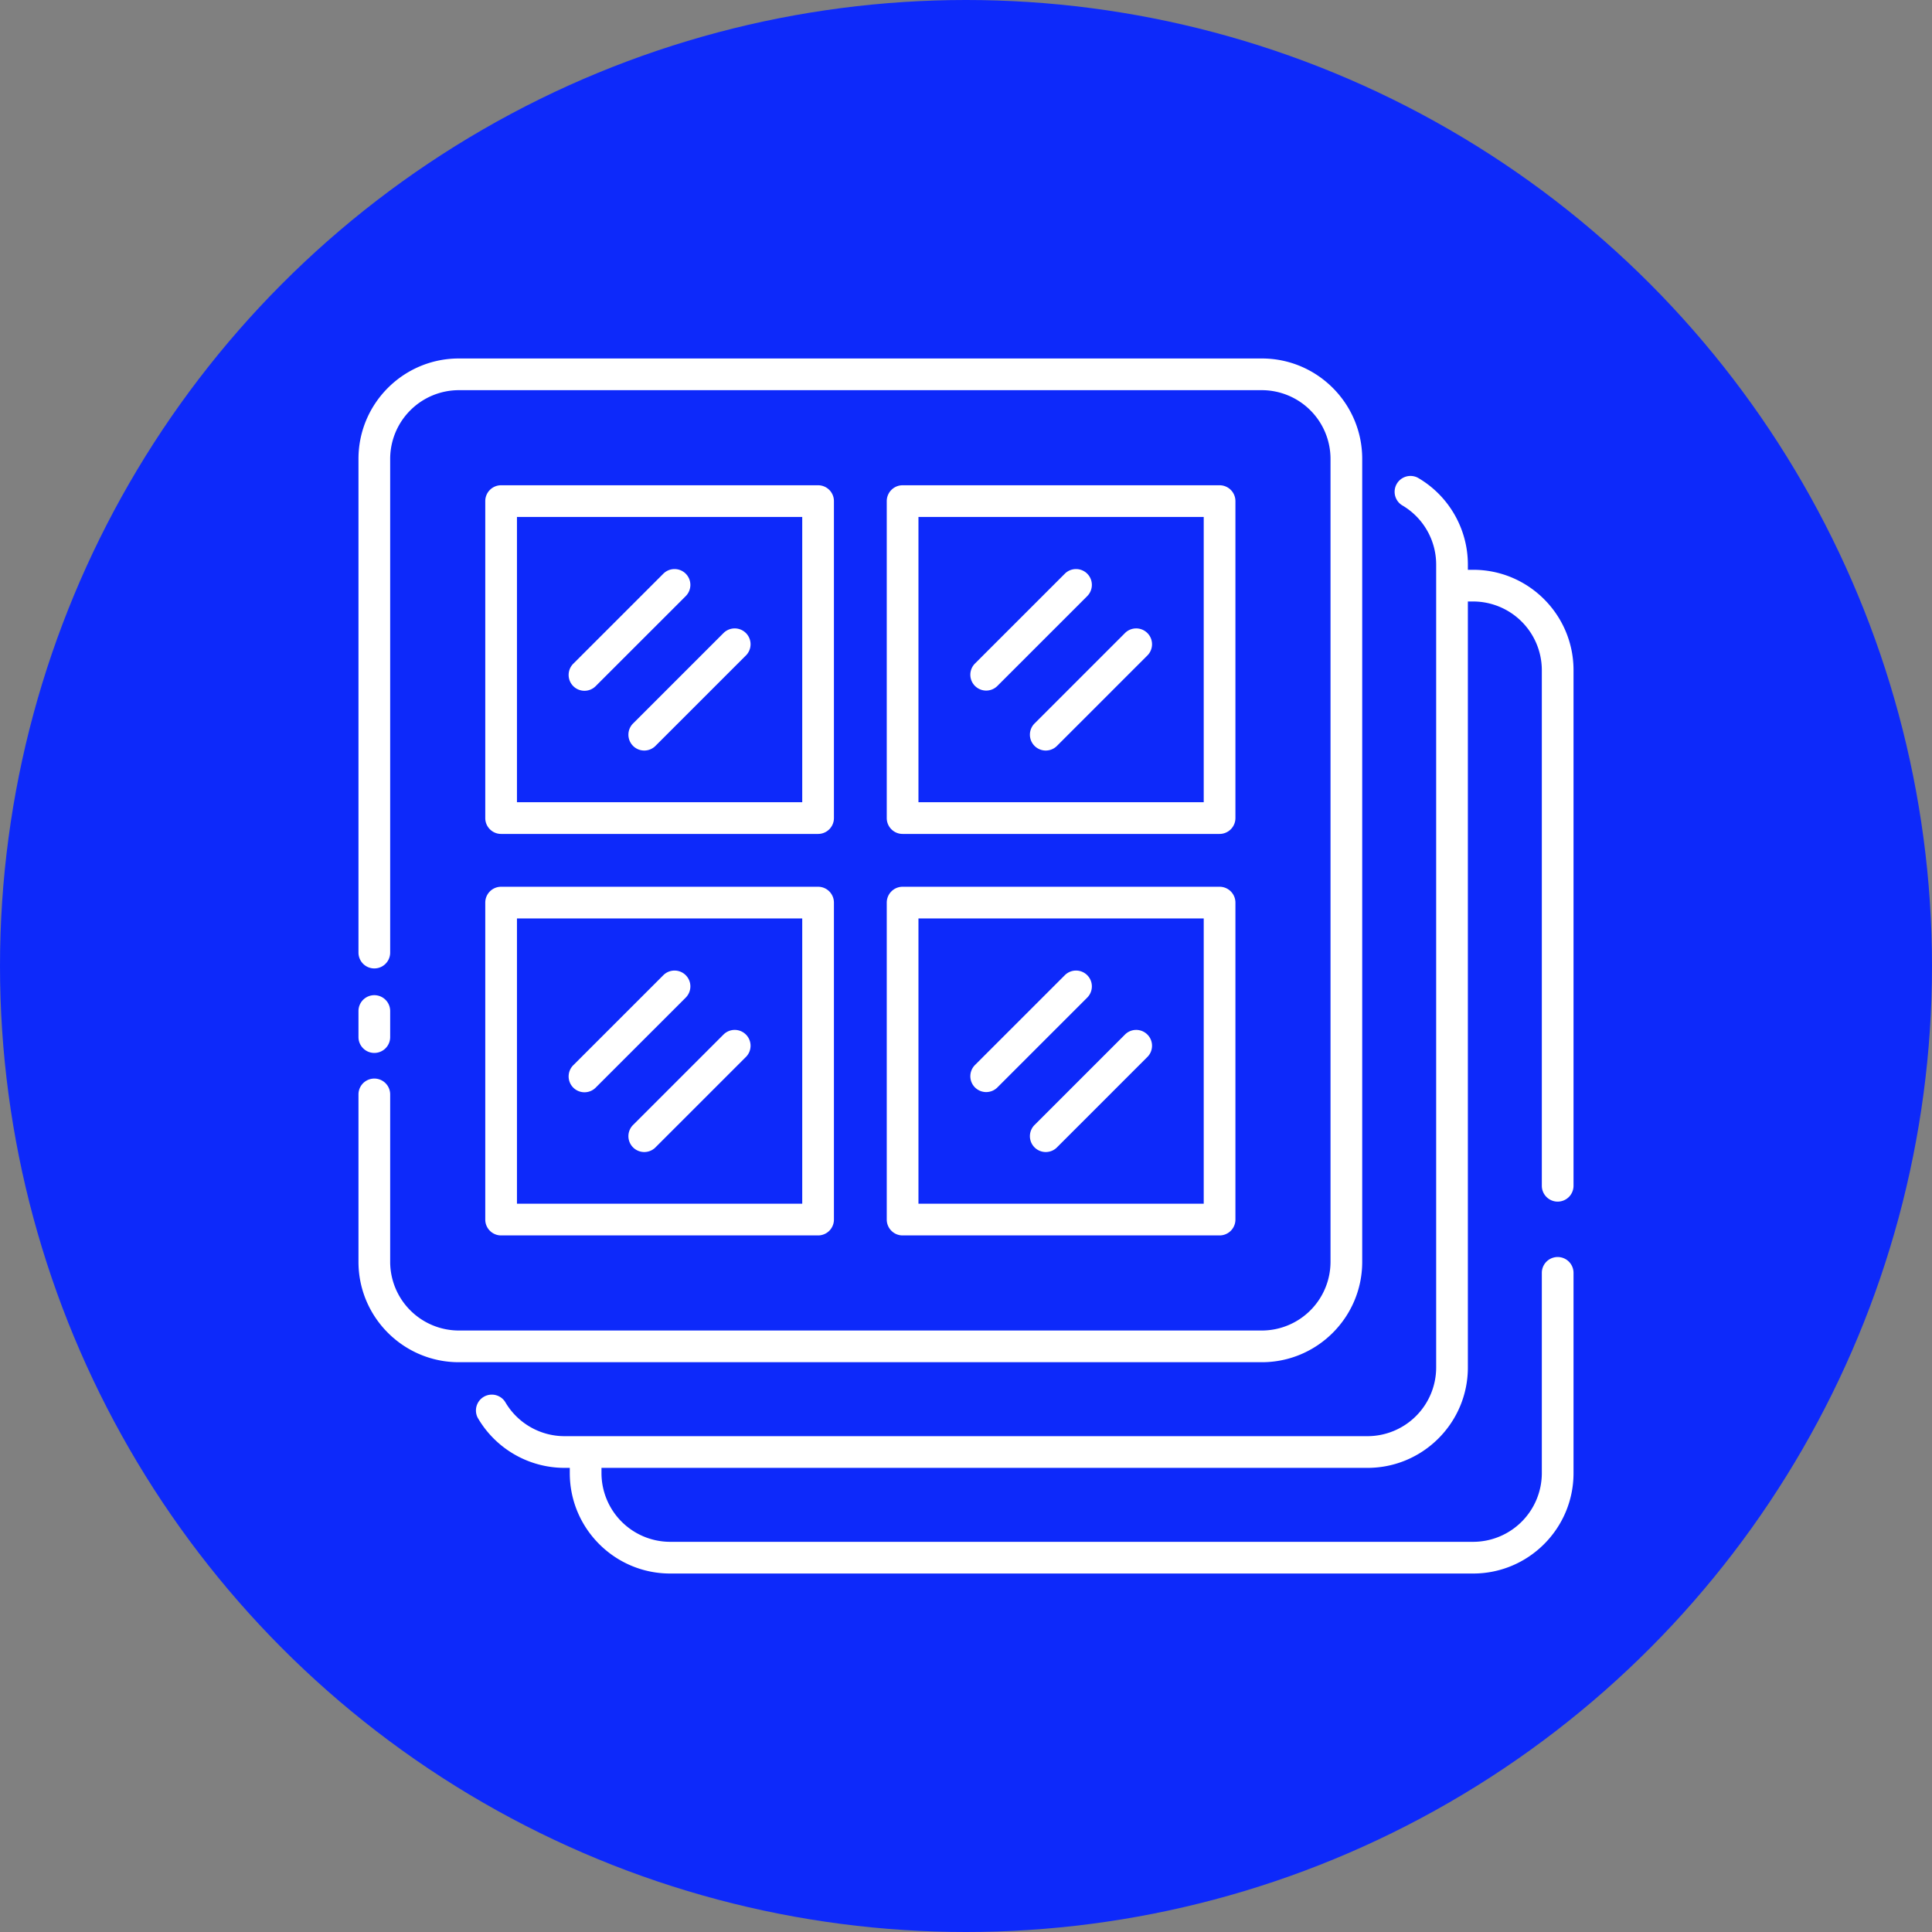
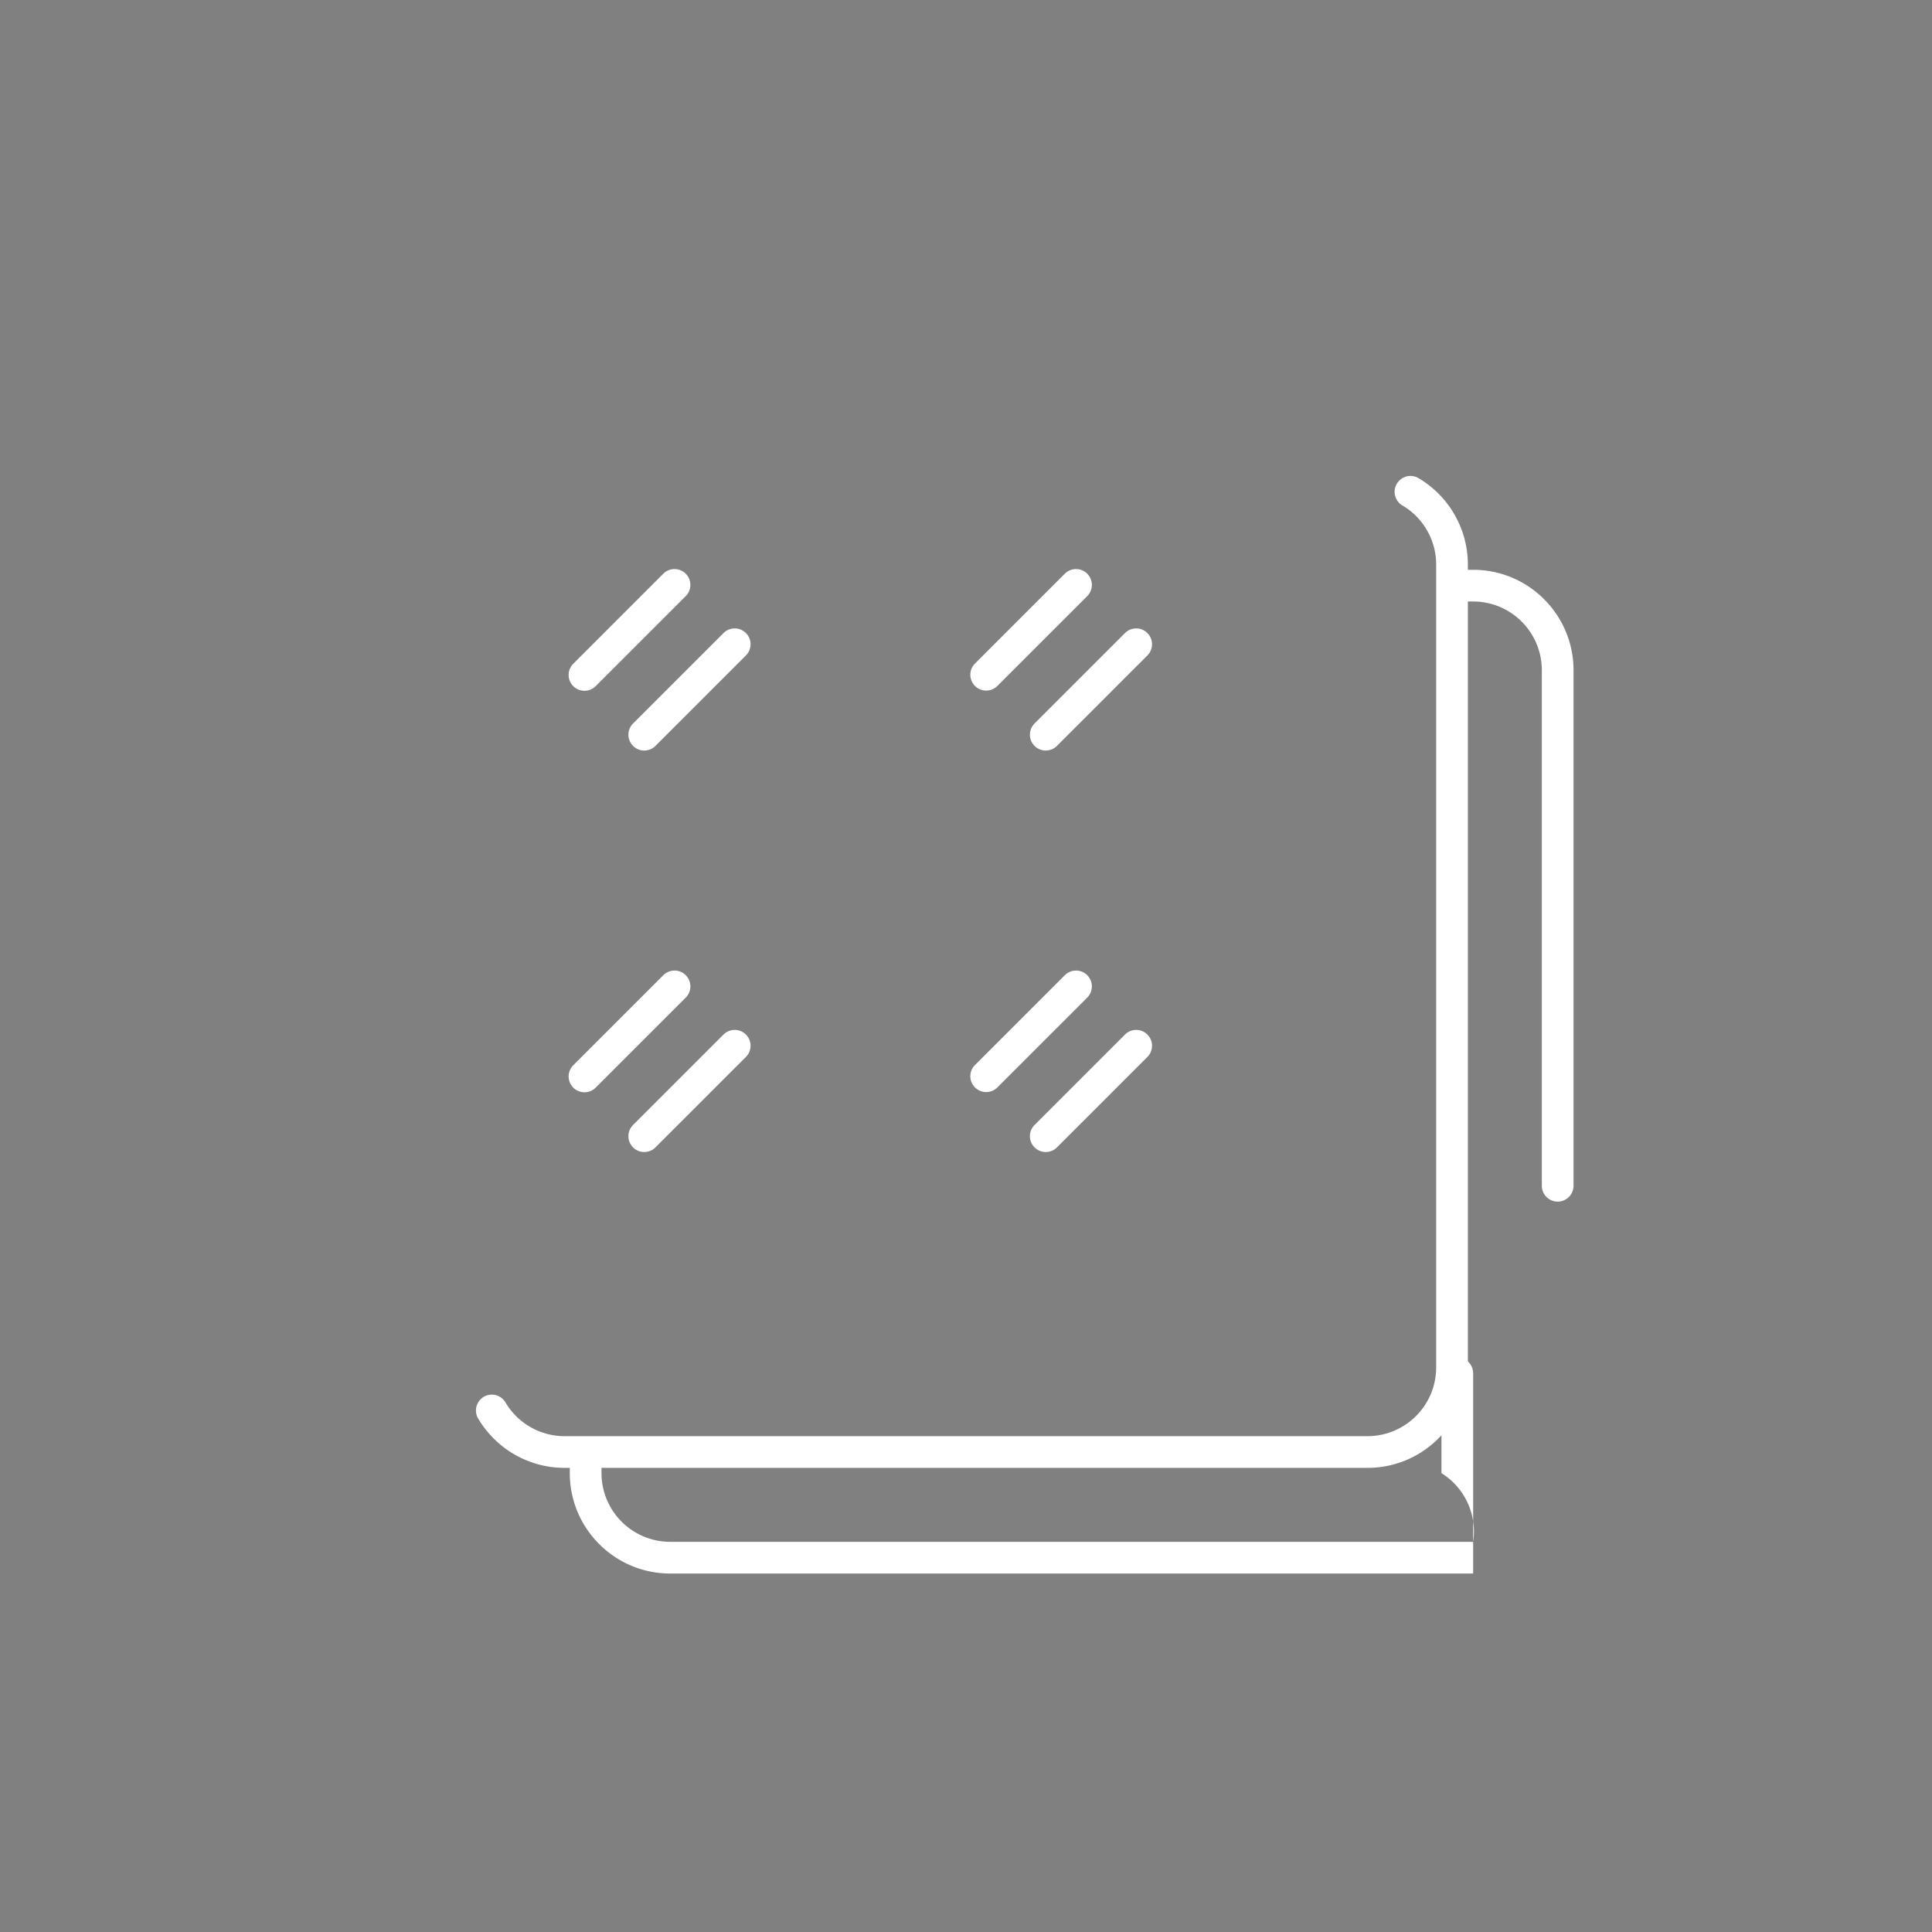
<svg xmlns="http://www.w3.org/2000/svg" width="512" height="512" x="0" y="0" viewBox="0 0 64 64" style="enable-background:new 0 0 512 512" xml:space="preserve" class="">
  <rect x="0" y="0" width="64" height="64" fill="#808080" stroke="none" />
-   <circle r="32" cx="32" cy="32" fill="#0d29fa" />
  <g transform="matrix(0.7,0,0,0.7,9.6,9.6)">
-     <path fill="#ffffff" d="M60 43.15a.75.75 0 0 0 .75-.75V18c0-2.62-2.13-4.75-4.75-4.75h-.25V13c0-1.692-.91-3.267-2.376-4.11a.751.751 0 0 0-.748 1.3A3.248 3.248 0 0 1 54.25 13v38A3.254 3.254 0 0 1 51 54.25H13a3.248 3.248 0 0 1-2.81-1.624.751.751 0 0 0-1.3.748A4.752 4.752 0 0 0 13 55.75h.25V56c0 2.62 2.13 4.75 4.75 4.75h38c2.62 0 4.75-2.13 4.75-4.75v-9.478a.75.75 0 0 0-1.5 0V56A3.254 3.254 0 0 1 56 59.25H18A3.254 3.254 0 0 1 14.75 56v-.25H51c2.62 0 4.75-2.13 4.75-4.75V14.75H56A3.254 3.254 0 0 1 59.25 18v24.4c0 .413.336.75.75.75z" opacity="1" data-original="#ff8c32" class="" />
+     <path fill="#ffffff" d="M60 43.15a.75.75 0 0 0 .75-.75V18c0-2.62-2.13-4.75-4.75-4.75h-.25V13c0-1.692-.91-3.267-2.376-4.11a.751.751 0 0 0-.748 1.3A3.248 3.248 0 0 1 54.25 13v38A3.254 3.254 0 0 1 51 54.25H13a3.248 3.248 0 0 1-2.81-1.624.751.751 0 0 0-1.3.748A4.752 4.752 0 0 0 13 55.75h.25V56c0 2.62 2.13 4.75 4.75 4.75h38v-9.478a.75.75 0 0 0-1.5 0V56A3.254 3.254 0 0 1 56 59.25H18A3.254 3.254 0 0 1 14.75 56v-.25H51c2.62 0 4.75-2.13 4.75-4.75V14.75H56A3.254 3.254 0 0 1 59.25 18v24.4c0 .413.336.75.75.75z" opacity="1" data-original="#ff8c32" class="" />
    <g fill="#06113c">
-       <path d="M46 3.25H8C5.38 3.25 3.25 5.38 3.25 8v23.365a.75.75 0 0 0 1.5 0V8A3.254 3.254 0 0 1 8 4.75h38A3.254 3.254 0 0 1 49.25 8v38A3.254 3.254 0 0 1 46 49.25H8A3.254 3.254 0 0 1 4.75 46v-7.923a.75.75 0 0 0-1.5 0V46c0 2.62 2.13 4.75 4.75 4.75h38c2.62 0 4.75-2.13 4.75-4.75V8c0-2.62-2.13-4.75-4.75-4.75z" fill="#ffffff" opacity="1" data-original="#06113c" class="" />
-       <path d="M4 36.114a.75.75 0 0 0 .75-.75v-1.233a.75.75 0 0 0-1.5 0v1.233c0 .414.336.75.75.75zM10 25.75h15a.75.75 0 0 0 .75-.75V10a.75.75 0 0 0-.75-.75H10a.75.75 0 0 0-.75.75v15c0 .414.336.75.75.75zm.75-15h13.5v13.5h-13.5zM9.25 44c0 .414.336.75.75.75h15a.75.75 0 0 0 .75-.75V29a.75.75 0 0 0-.75-.75H10a.75.75 0 0 0-.75.75zm1.5-14.25h13.5v13.5h-13.5zM28.25 44c0 .414.336.75.75.75h15a.75.75 0 0 0 .75-.75V29a.75.75 0 0 0-.75-.75H29a.75.75 0 0 0-.75.75zm1.5-14.25h13.5v13.5h-13.5zM29 25.75h15a.75.75 0 0 0 .75-.75V10a.75.75 0 0 0-.75-.75H29a.75.75 0 0 0-.75.75v15c0 .414.336.75.75.75zm.75-15h13.5v13.5h-13.5z" fill="#ffffff" opacity="1" data-original="#06113c" class="" />
      <path d="M18.737 13.435a.75.75 0 0 0-1.06 0l-4.243 4.242a.75.75 0 1 0 1.06 1.06l4.243-4.242a.75.75 0 0 0 0-1.06zM20.505 16.263l-4.242 4.242a.75.75 0 1 0 1.06 1.06l4.243-4.242a.75.75 0 1 0-1.06-1.06zM37.737 13.435a.75.75 0 0 0-1.06 0l-4.243 4.242a.75.75 0 1 0 1.061 1.06l4.242-4.242a.75.75 0 0 0 0-1.06zM39.505 16.263l-4.242 4.242a.75.75 0 1 0 1.06 1.06l4.242-4.242a.75.75 0 1 0-1.06-1.06zM18.737 32.435a.75.75 0 0 0-1.06 0l-4.243 4.242a.75.75 0 1 0 1.06 1.06l4.243-4.242a.75.75 0 0 0 0-1.06zM20.505 35.263l-4.242 4.242a.75.75 0 1 0 1.06 1.06l4.243-4.242a.75.75 0 1 0-1.06-1.06zM37.737 32.435a.75.75 0 0 0-1.06 0l-4.243 4.242a.75.75 0 1 0 1.061 1.06l4.242-4.242a.75.75 0 0 0 0-1.06zM39.505 35.263l-4.242 4.242a.75.75 0 1 0 1.06 1.06l4.242-4.242a.75.75 0 1 0-1.06-1.06z" fill="#ffffff" opacity="1" data-original="#06113c" class="" />
    </g>
  </g>
</svg>